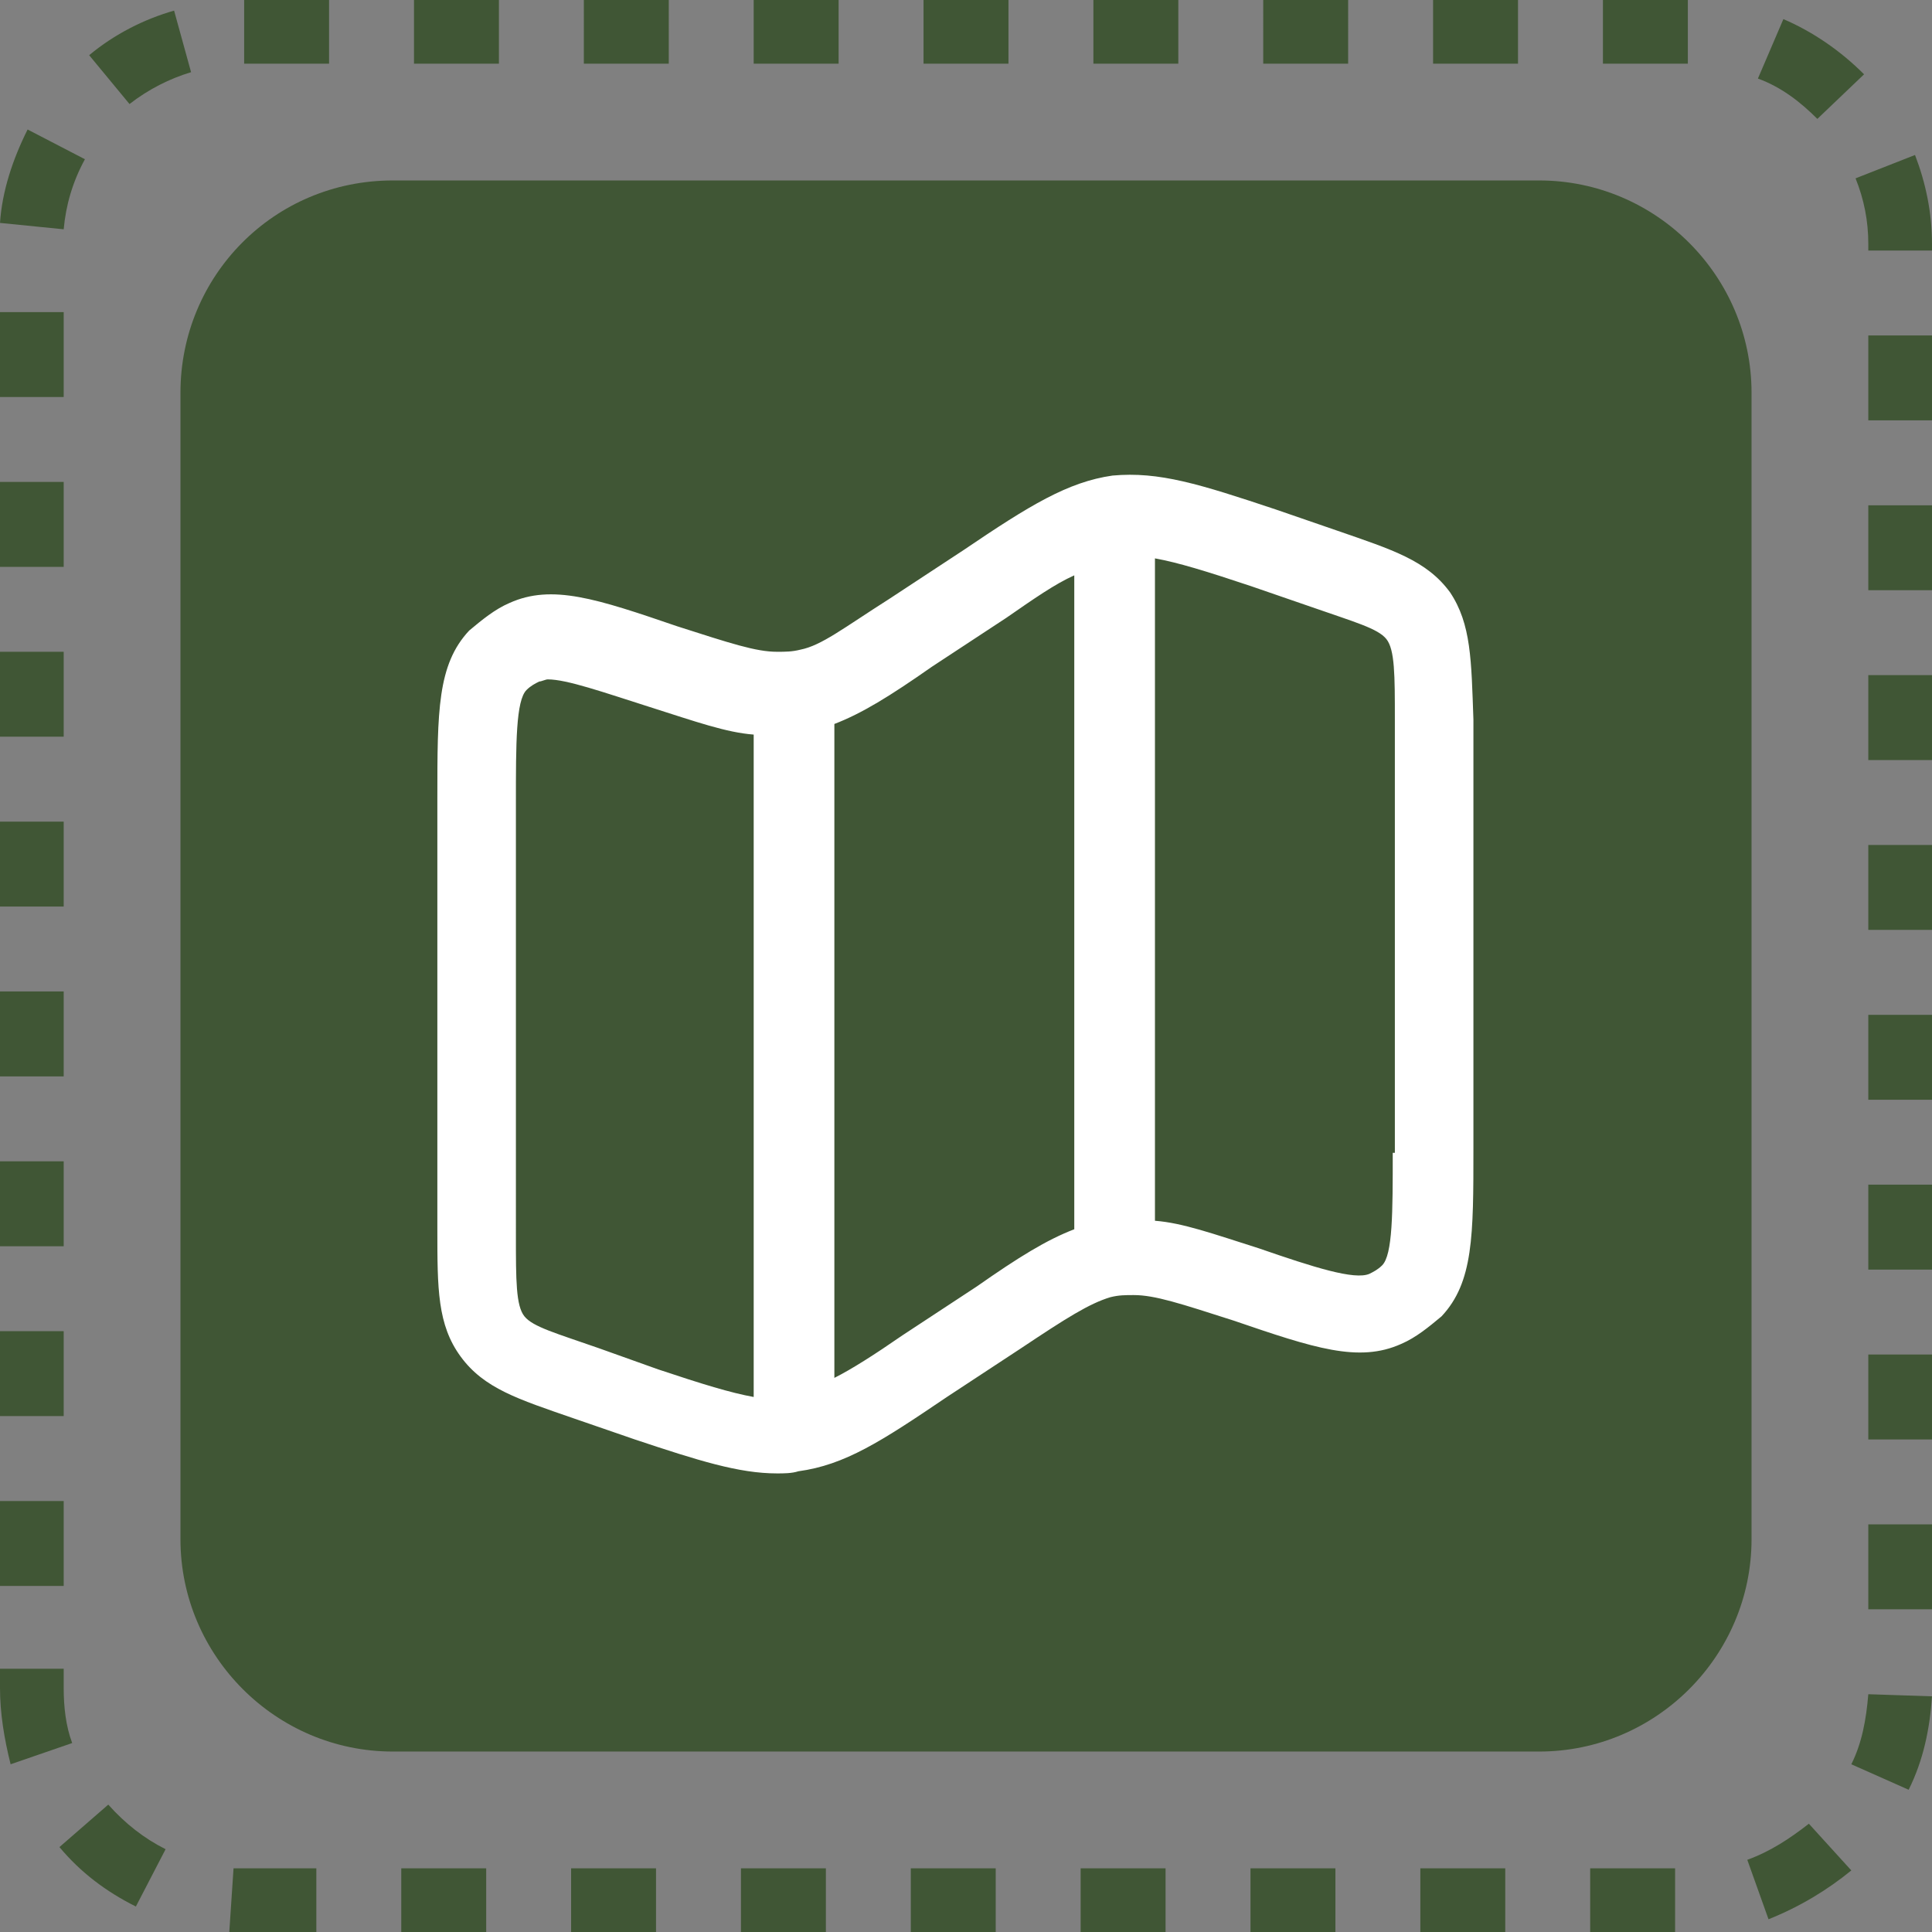
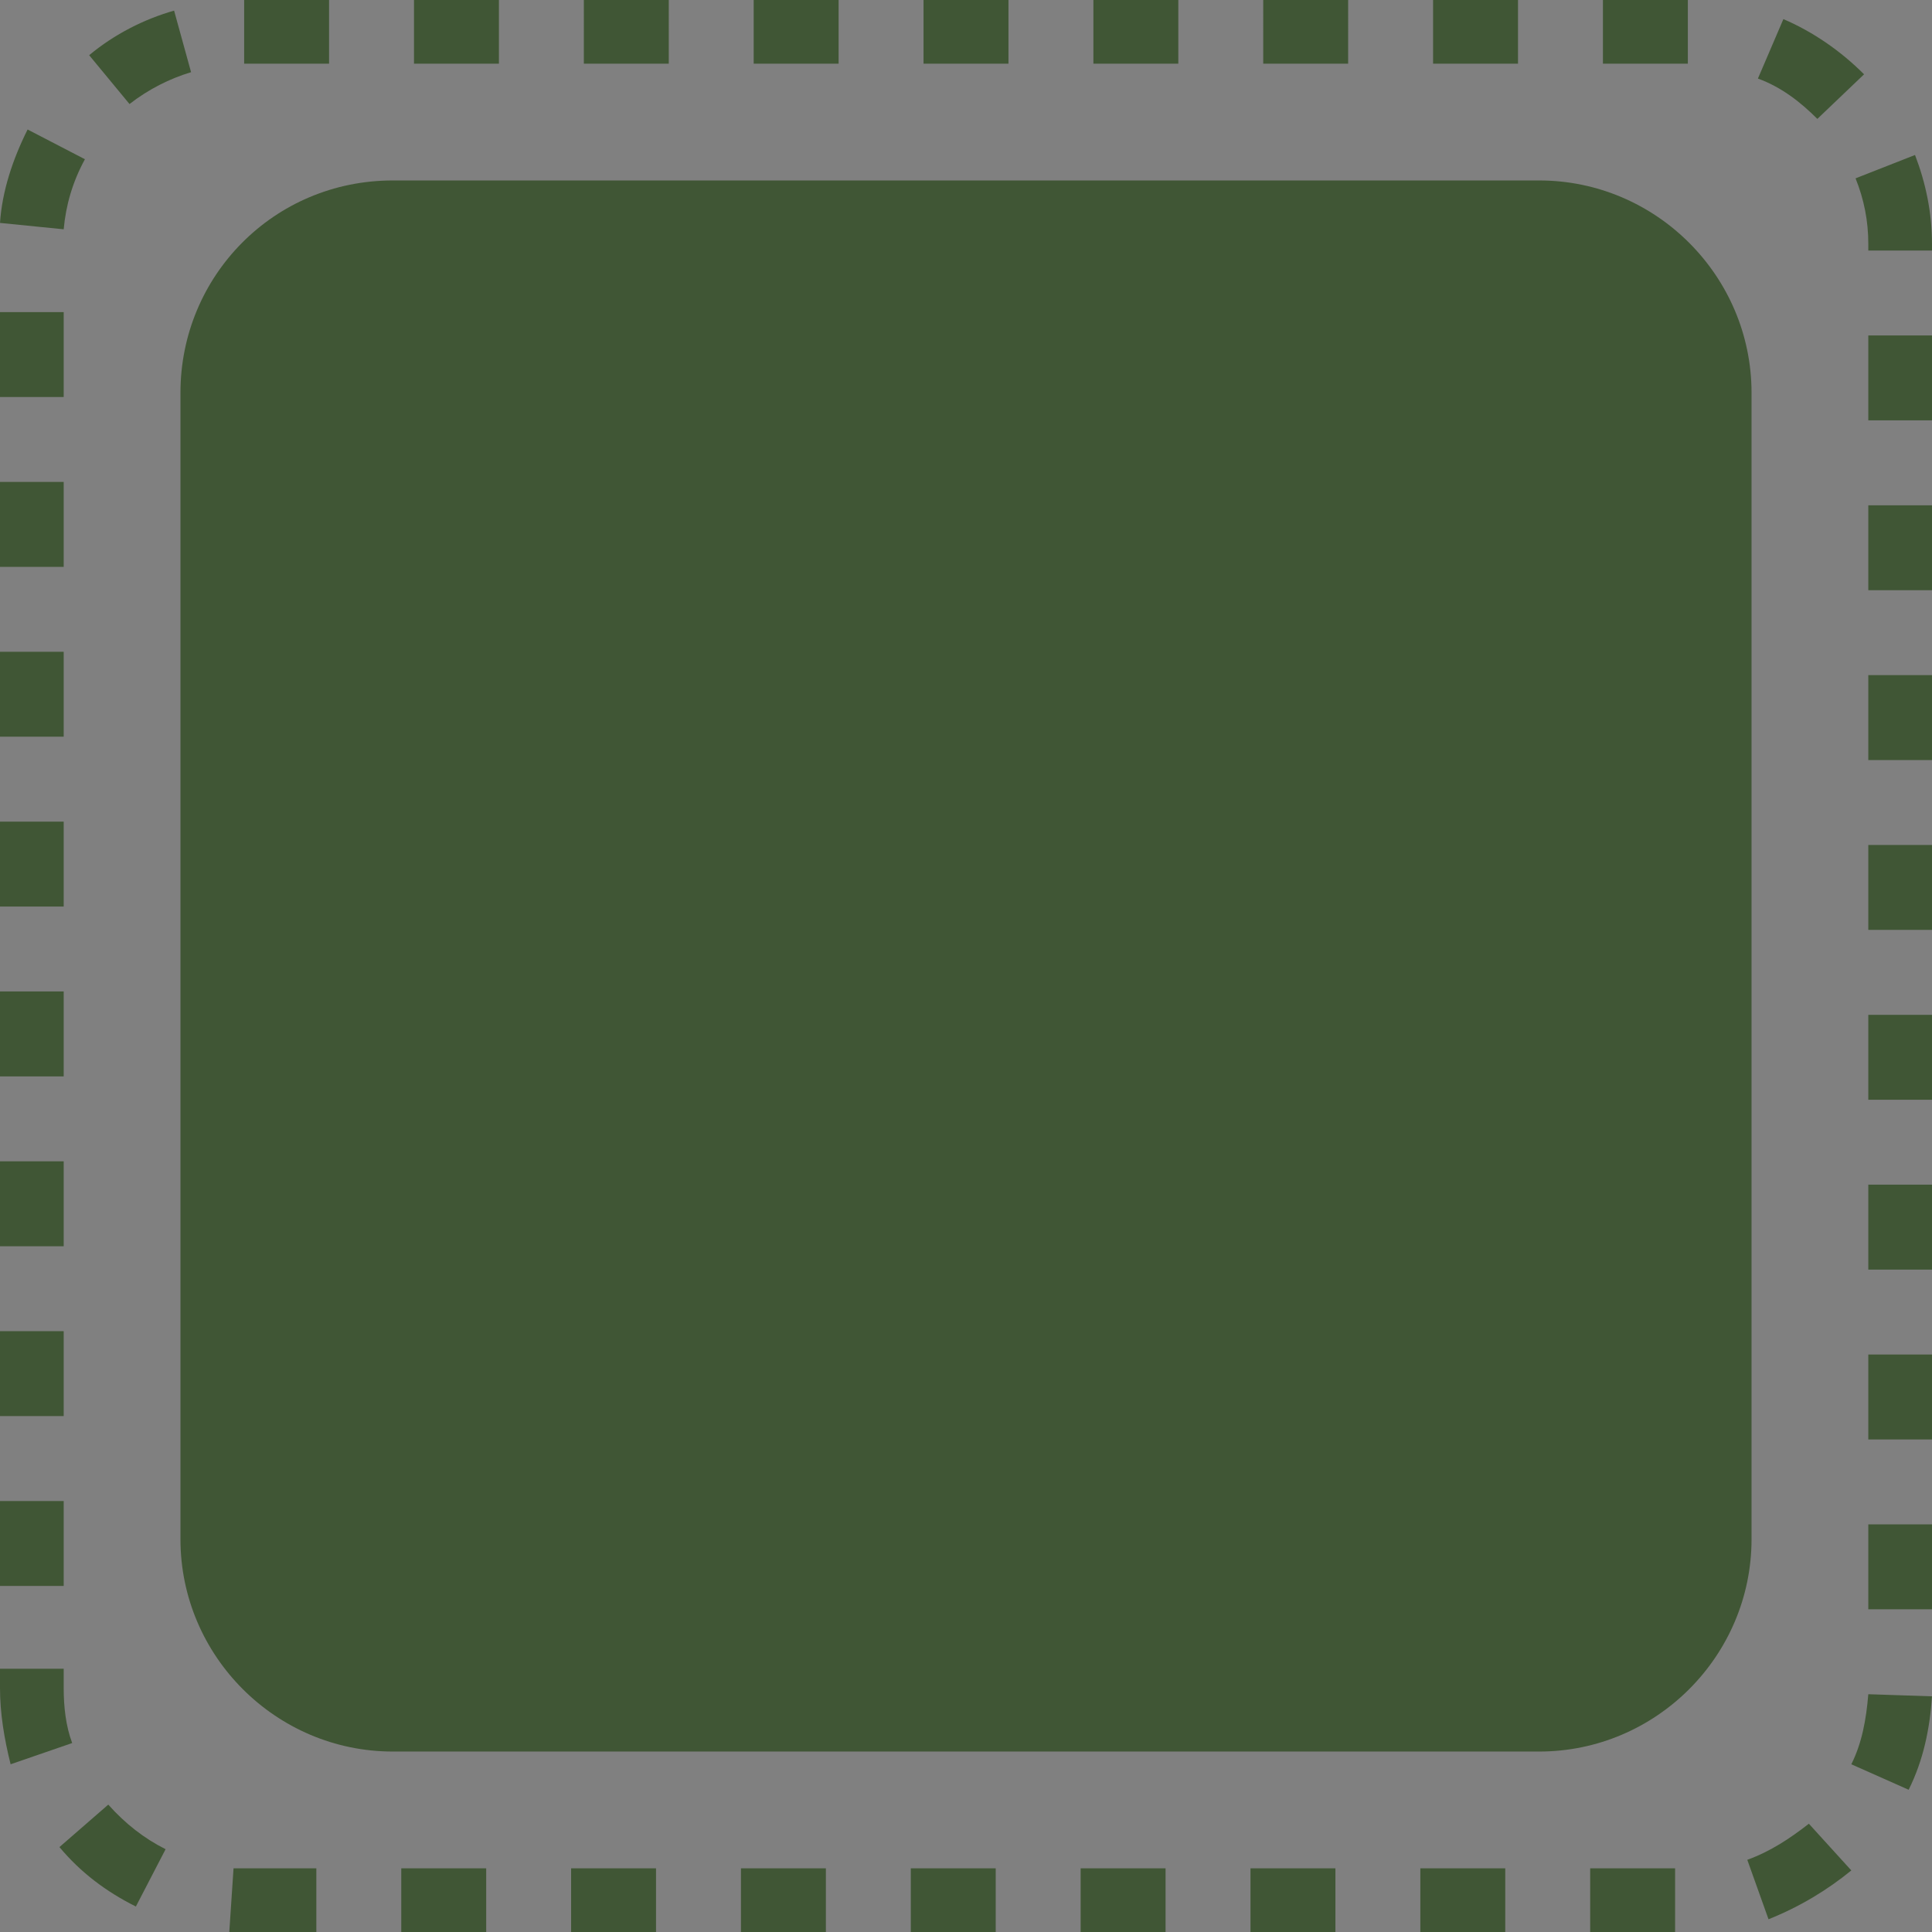
<svg xmlns="http://www.w3.org/2000/svg" id="Layer_1" x="0px" y="0px" viewBox="0 0 91 91" style="enable-background:new 0 0 91 91;" xml:space="preserve">
  <rect x="0" y="0" width="91" height="91" fill="#808080" stroke="none" />
  <style type="text/css">	.st0{fill:#405635;}	.st1{fill:#FFFFFF;}</style>
  <path class="st0" d="M18.5,8.5h54c5.5,0,10,4.5,10,10v54c0,5.5-4.5,10-10,10h-54c-5.5,0-10-4.5-10-10v-54C8.5,13,12.9,8.5,18.5,8.5z " />
  <path class="st0" d="M78.9,91h-4v-3h4V91z M70.9,91h-4v-3h4V91z M62.9,91h-4v-3h4V91z M54.9,91h-4v-3h4V91z M46.9,91h-4v-3h4V91z  M38.9,91h-4v-3h4V91z M30.9,91h-4v-3h4V91z M22.9,91h-4v-3h4V91z M14.9,91h-3.4c-0.2,0-0.4,0-0.7,0l0.2-3c0.2,0,0.3,0,0.5,0h3.4V91 z M83.3,90.4l-1-2.8c1.1-0.4,2-1,2.9-1.7l2,2.2C86.1,89,84.8,89.8,83.3,90.4z M6.4,89.8c-1.4-0.7-2.6-1.6-3.6-2.8l2.3-2 c0.8,0.9,1.7,1.6,2.7,2.1L6.4,89.8z M89.9,84.3l-2.7-1.2c0.5-1,0.7-2.1,0.8-3.3l3,0.1C90.9,81.4,90.6,82.9,89.9,84.3z M0.5,83.1 C0.2,81.9,0,80.7,0,79.5v-0.9h3v0.9c0,0.9,0.1,1.8,0.4,2.6L0.5,83.1z M91,75.8h-3v-4h3V75.8z M3,74.7H0v-4h3V74.7z M91,67.8h-3v-4h3 V67.8z M3,66.7H0v-4h3V66.7z M91,59.8h-3v-4h3V59.8z M3,58.7H0v-4h3V58.7z M91,51.8h-3v-4h3V51.8z M3,50.7H0v-4h3V50.7z M91,43.8h-3 v-4h3V43.8z M3,42.7H0v-4h3V42.7z M91,35.8h-3v-4h3V35.8z M3,34.7H0v-4h3V34.7z M91,27.8h-3v-4h3V27.8z M3,26.7H0v-4h3V26.7z  M91,19.8h-3v-4h3V19.8z M3,18.7H0v-4h3V18.7z M91,11.8h-3v-0.3c0-1.1-0.2-2.1-0.6-3.1l2.8-1.1c0.5,1.3,0.8,2.7,0.8,4.2V11.8z  M3,10.8l-3-0.3c0.1-1.5,0.6-3,1.3-4.4l2.7,1.4C3.4,8.6,3.1,9.7,3,10.8z M85.6,5.6c-0.8-0.8-1.7-1.5-2.8-1.9l1.2-2.8 c1.4,0.6,2.7,1.5,3.8,2.6L85.6,5.6z M6.1,4.9L4.2,2.6c1.2-1,2.6-1.7,4-2.1l0.8,2.9C8,3.7,7,4.2,6.1,4.9z M79.5,3h-4V0h4V3z M71.5,3 h-4V0h4V3z M63.5,3h-4V0h4V3z M55.5,3h-4V0h4V3z M47.5,3h-4V0h4V3z M39.5,3h-4V0h4V3z M31.5,3h-4V0h4V3z M23.5,3h-4V0h4V3z M15.5,3 h-4V0h4V3z" />
-   <path class="st1" d="M68.3,27.9c-1.1-1.5-2.7-2-5.3-2.9l-2.9-1c-3.6-1.2-5.5-1.8-7.7-1.6c-2.1,0.3-3.9,1.4-7,3.5l-3.5,2.3 c-2.2,1.4-3.2,2.2-4.2,2.4c-0.4,0.1-0.7,0.1-1.1,0.1c-1,0-2.2-0.4-4.7-1.2c-3.8-1.3-5.9-2-7.9-1.1c-0.7,0.3-1.3,0.8-1.9,1.3 c-1.5,1.6-1.5,3.8-1.5,7.9v20.3c0,2.8,0,4.5,1.1,6c1.1,1.5,2.7,2,5.3,2.9l2.9,1c3,1,4.9,1.6,6.7,1.6c0.3,0,0.7,0,1-0.1 c2.2-0.3,3.9-1.4,7-3.5l3.5-2.3c2.1-1.4,3.2-2.1,4.2-2.4c0.4-0.1,0.7-0.1,1.1-0.1c1,0,2.2,0.4,4.7,1.2c3.8,1.3,5.9,2,7.9,1.1 c0.7-0.3,1.3-0.8,1.9-1.3c1.5-1.6,1.5-3.8,1.5-7.9V33.9C69.3,31.1,69.3,29.4,68.3,27.9z M28.2,63.5c-2-0.7-3.1-1-3.5-1.5 c-0.4-0.5-0.4-1.7-0.4-3.8V37.8c0-2.8,0-4.8,0.5-5.3c0.2-0.2,0.4-0.3,0.6-0.4c0.1,0,0.3-0.1,0.4-0.1c0.9,0,2.6,0.6,4.8,1.3 c2.2,0.7,3.6,1.2,4.9,1.3v31.2c-1.1-0.2-2.4-0.6-4.5-1.3L28.2,63.5z M46,60.6l-3.5,2.3c-1.3,0.9-2.4,1.6-3.2,2V34.1 c1.3-0.5,2.6-1.3,4.6-2.7l3.5-2.3c1.3-0.9,2.3-1.6,3.2-2v30.8C49.3,58.4,48,59.2,46,60.6z M65.6,54.3c0,2.8,0,4.8-0.5,5.3 c-0.2,0.2-0.4,0.3-0.6,0.4c-0.7,0.3-2.6-0.3-5.2-1.2c-2.2-0.7-3.6-1.2-4.9-1.3V26.3c1.1,0.2,2.4,0.6,4.5,1.3l2.9,1 c2,0.7,3.1,1,3.5,1.5c0.4,0.5,0.4,1.7,0.4,3.8V54.3z" />
</svg>